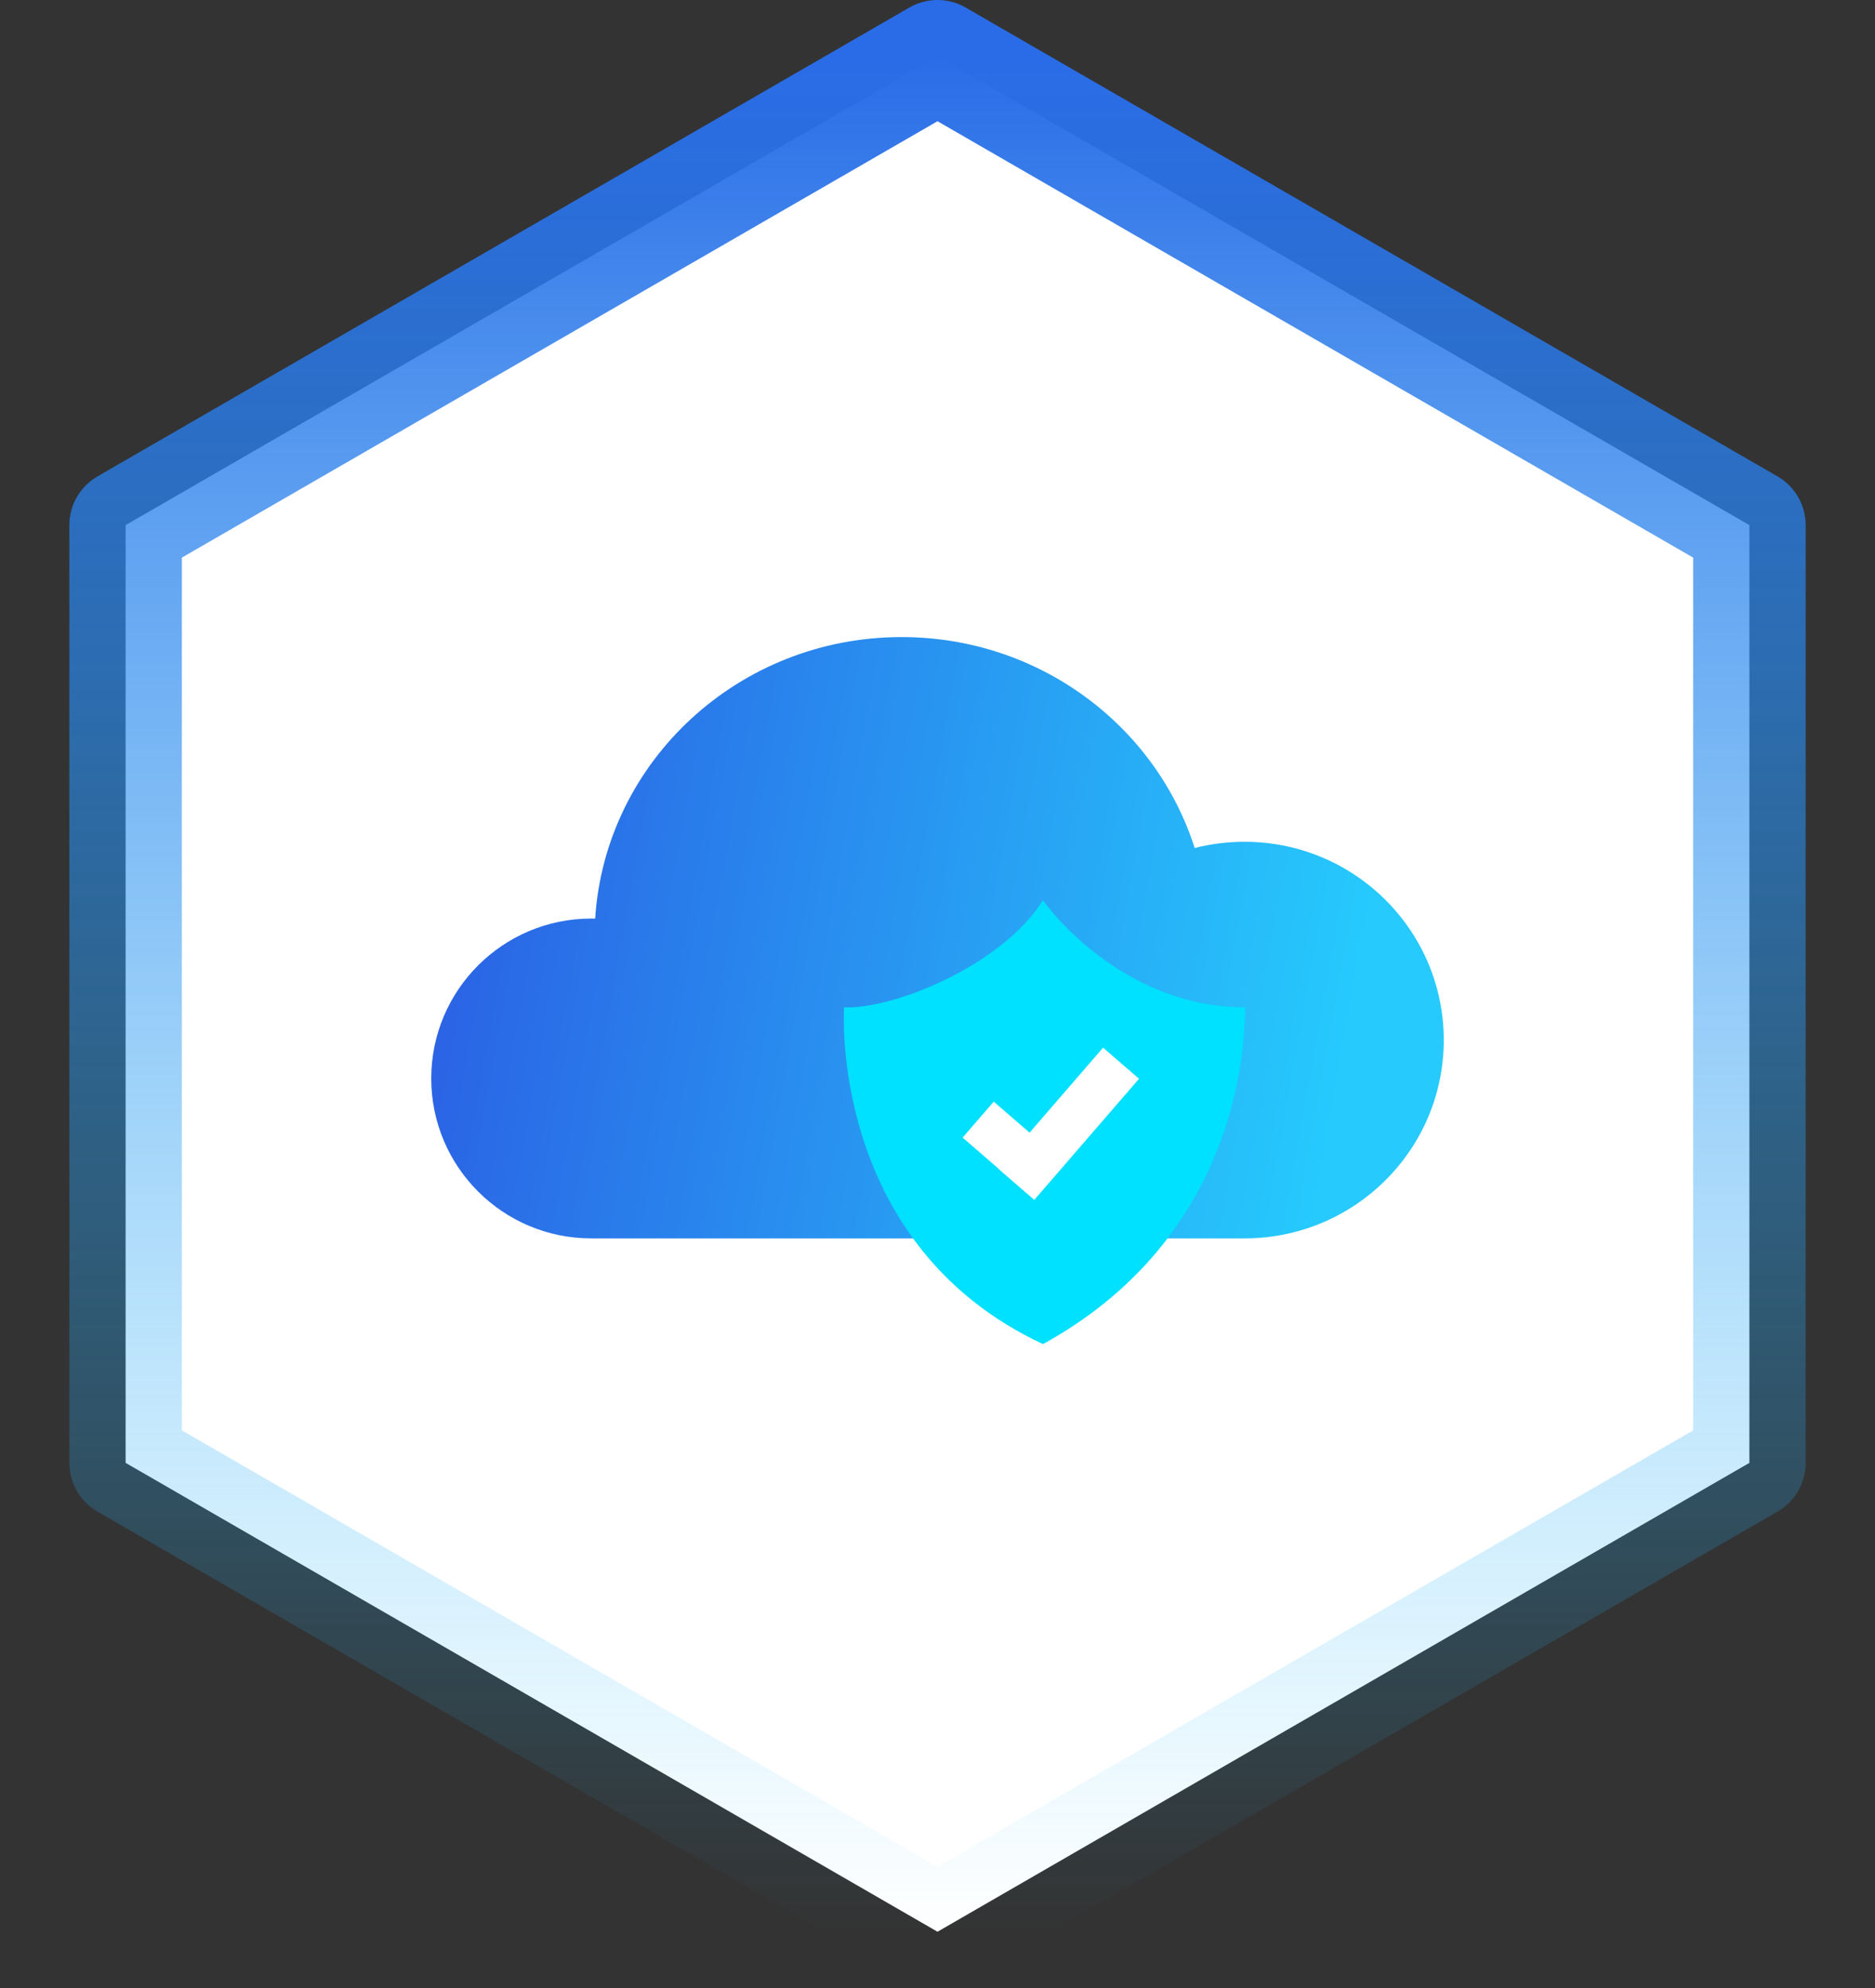
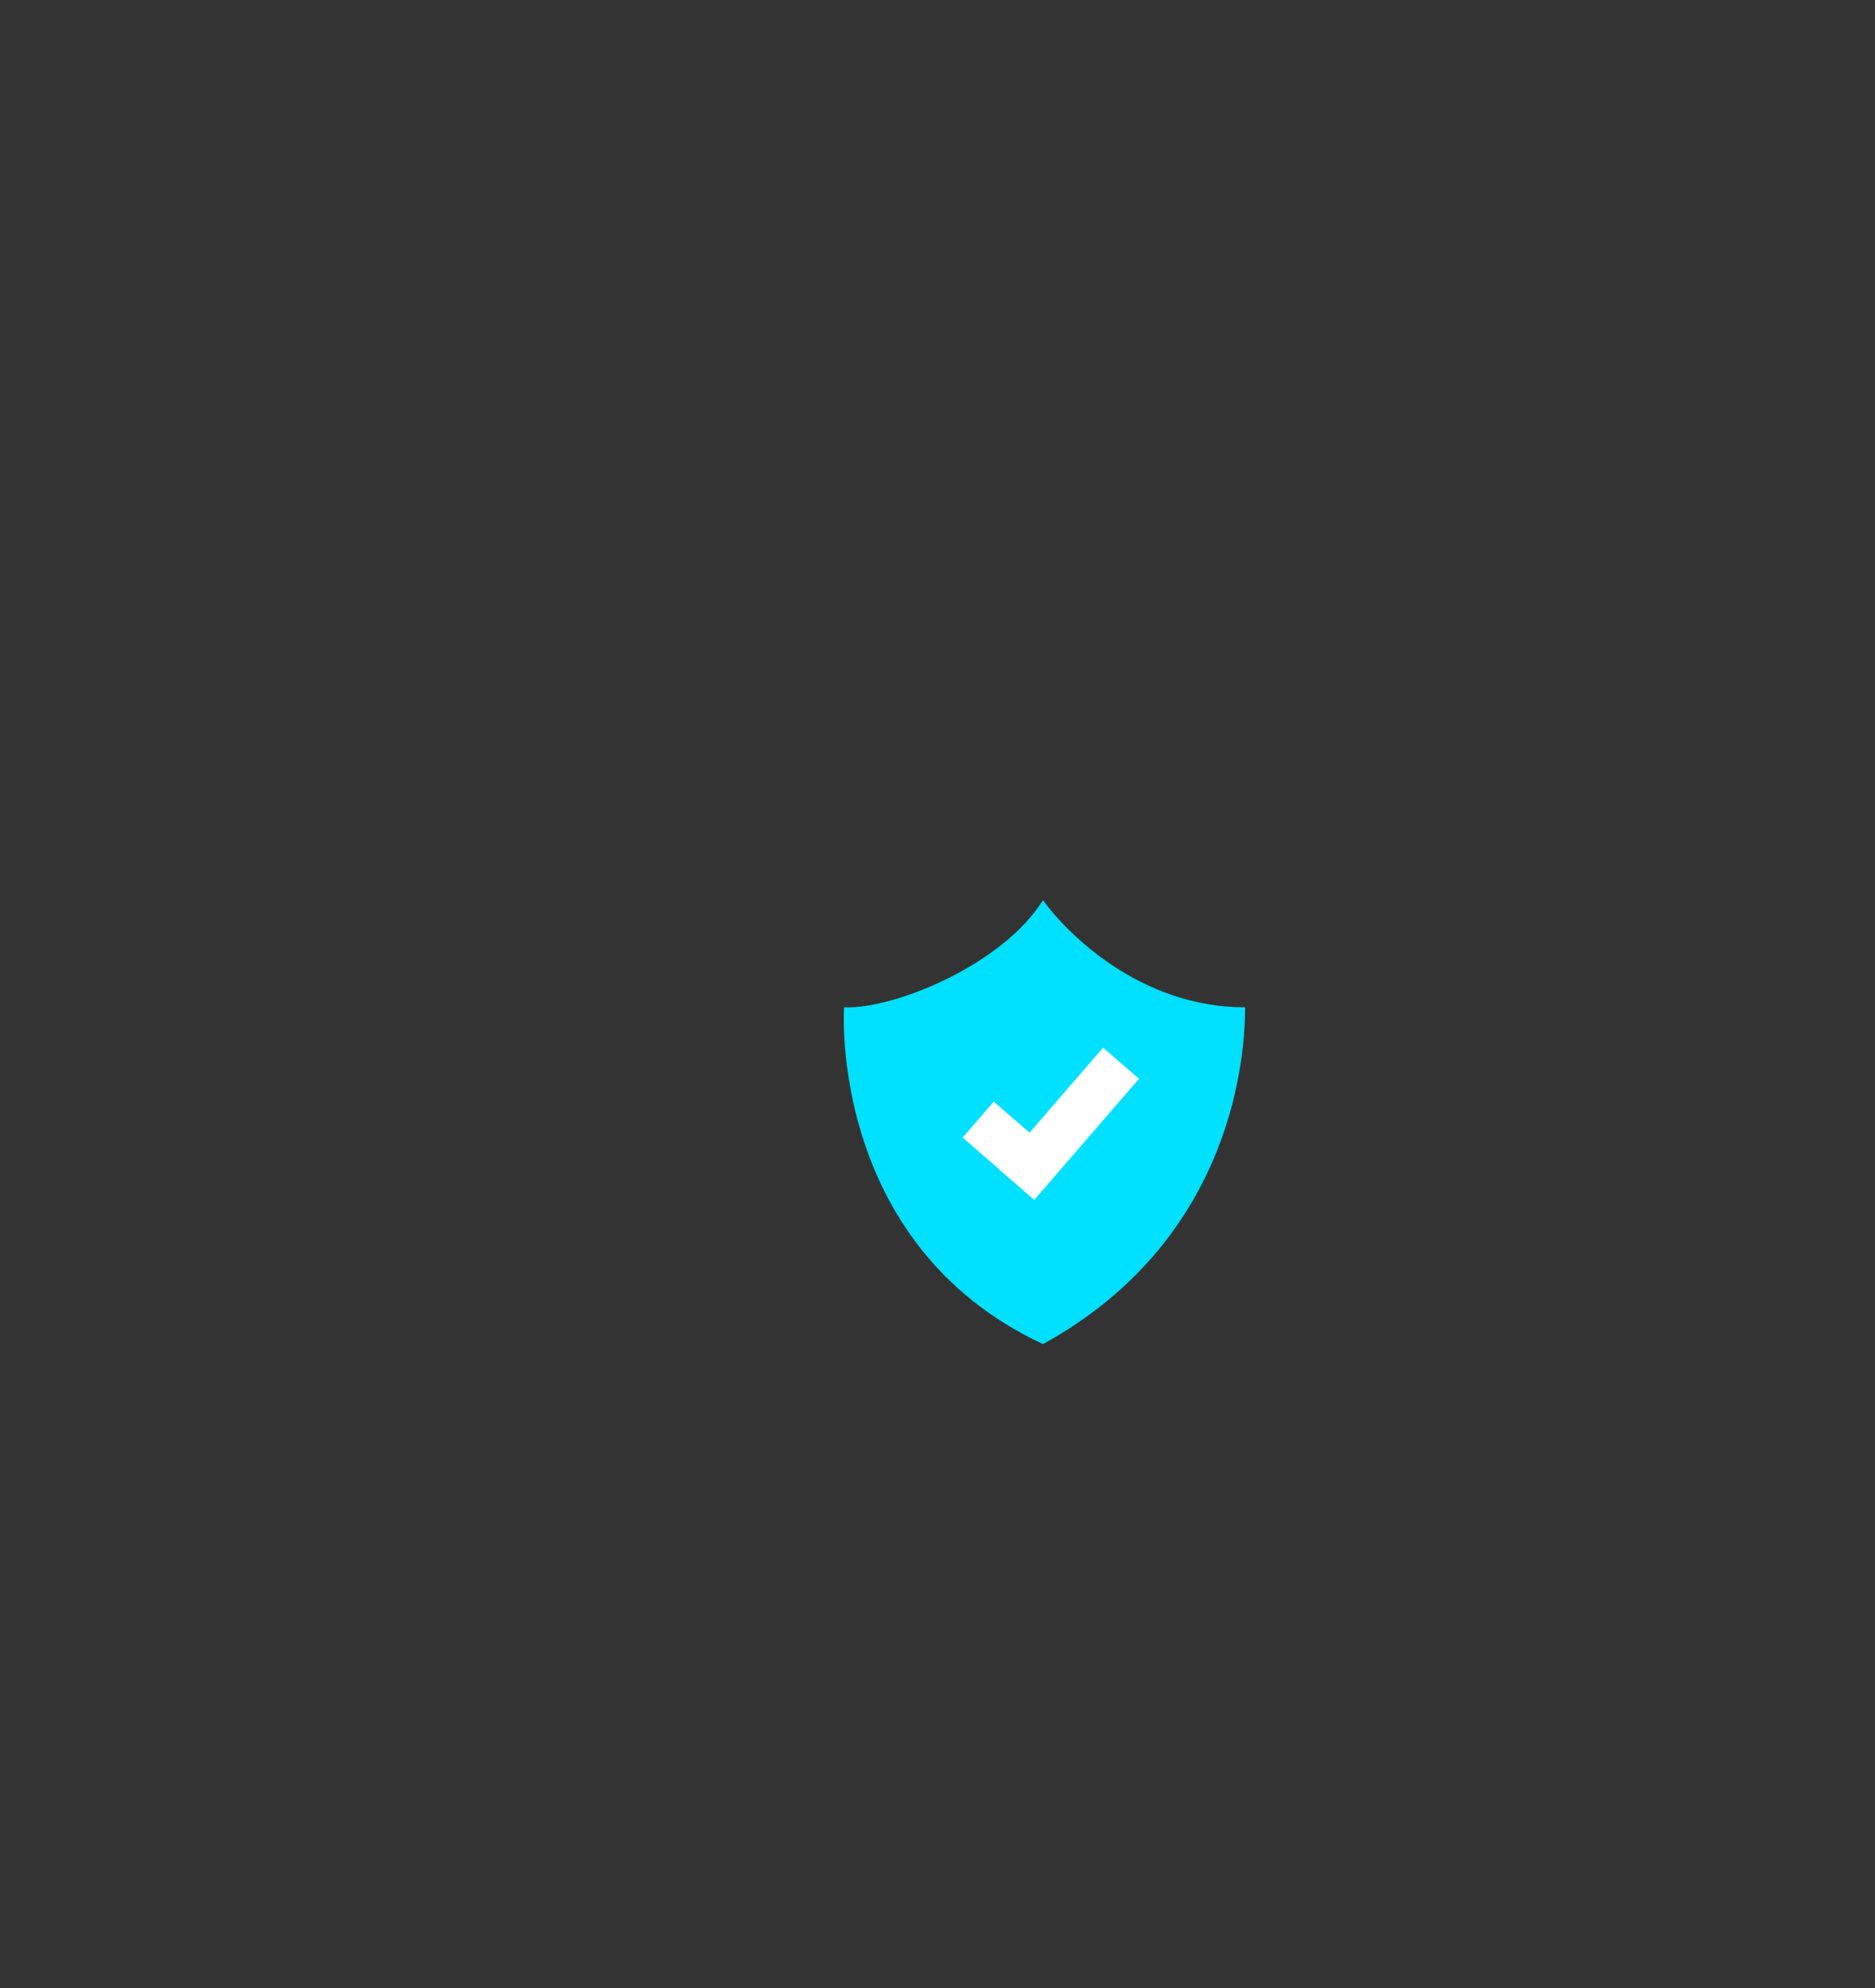
<svg xmlns="http://www.w3.org/2000/svg" width="100" height="106" viewBox="0 0 100 106" fill="none">
  <rect x="0" y="0" width="100" height="106" fill="#333333" stroke="none" />
-   <path d="M50 3L93.301 28V78L50 103L6.699 78V28L50 3Z" fill="white" stroke="url(#paint0_linear_2353_65302)" stroke-width="6" stroke-linejoin="round" />
-   <path d="M31.535 66.031C26.822 66.031 23 62.214 23 57.504C23 52.794 26.822 48.977 31.535 48.977C31.605 48.977 31.674 48.977 31.742 48.979C32.28 40.601 39.391 33.969 48.084 33.969C55.425 33.969 61.639 38.699 63.717 45.217C64.566 44.999 65.457 44.884 66.374 44.884C72.243 44.884 77 49.618 77 55.457C77 61.297 72.243 66.031 66.374 66.031H31.535Z" fill="url(#paint1_linear_2353_65302)" />
  <path d="M55.625 48C53.434 51.484 47.639 53.823 45.015 53.711C45.015 53.711 44.155 66.314 55.625 71.667C65.379 66.306 66.406 57.016 66.406 53.711C60.778 53.711 56.88 49.731 55.625 48Z" fill="#00E0FF" />
  <path fill-rule="evenodd" clip-rule="evenodd" d="M53.244 62.32L55.161 63.979L60.749 57.52L58.831 55.861L54.91 60.393L52.999 58.739L51.339 60.656L53.251 62.311L53.244 62.32Z" fill="white" />
  <defs>
    <linearGradient id="paint0_linear_2353_65302" x1="50" y1="3" x2="50" y2="103" gradientUnits="userSpaceOnUse">
      <stop stop-color="#2A6CE7" />
      <stop offset="1" stop-color="#27C2FB" stop-opacity="0" />
    </linearGradient>
    <linearGradient id="paint1_linear_2353_65302" x1="23" y1="33.969" x2="74.073" y2="43.093" gradientUnits="userSpaceOnUse">
      <stop stop-color="#2B5BE3" />
      <stop offset="1" stop-color="#26CAFD" />
    </linearGradient>
  </defs>
</svg>